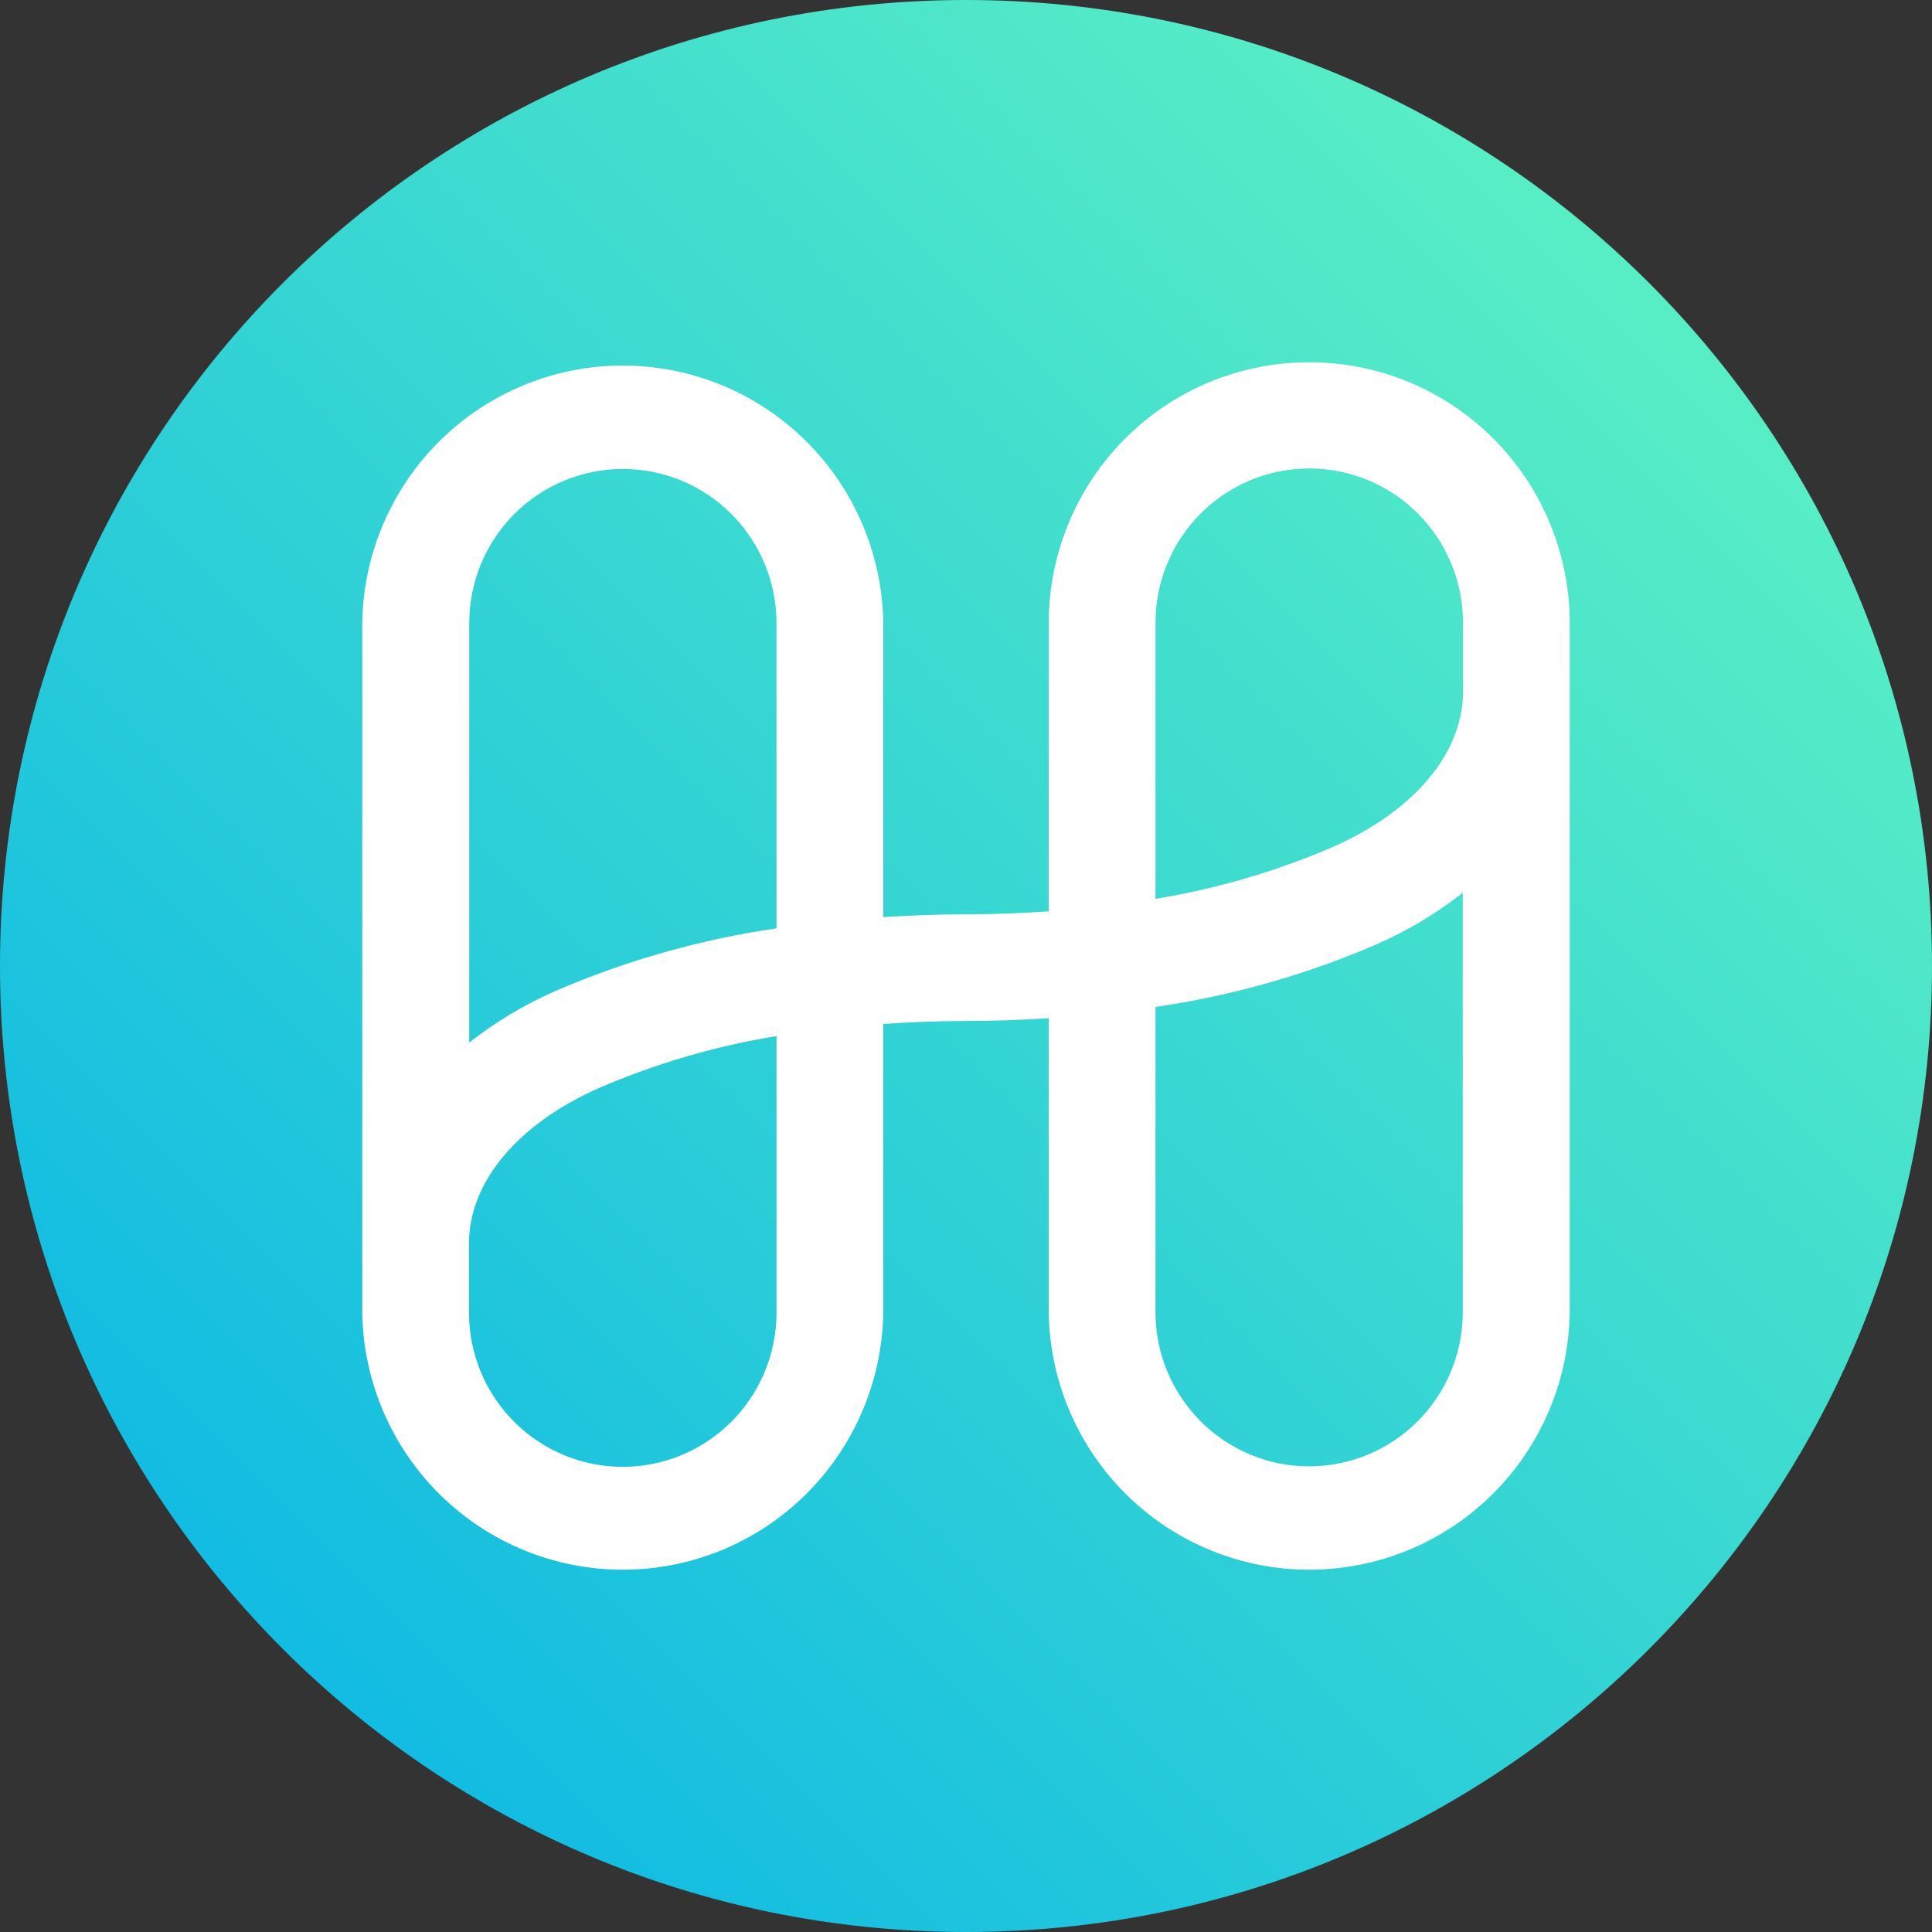
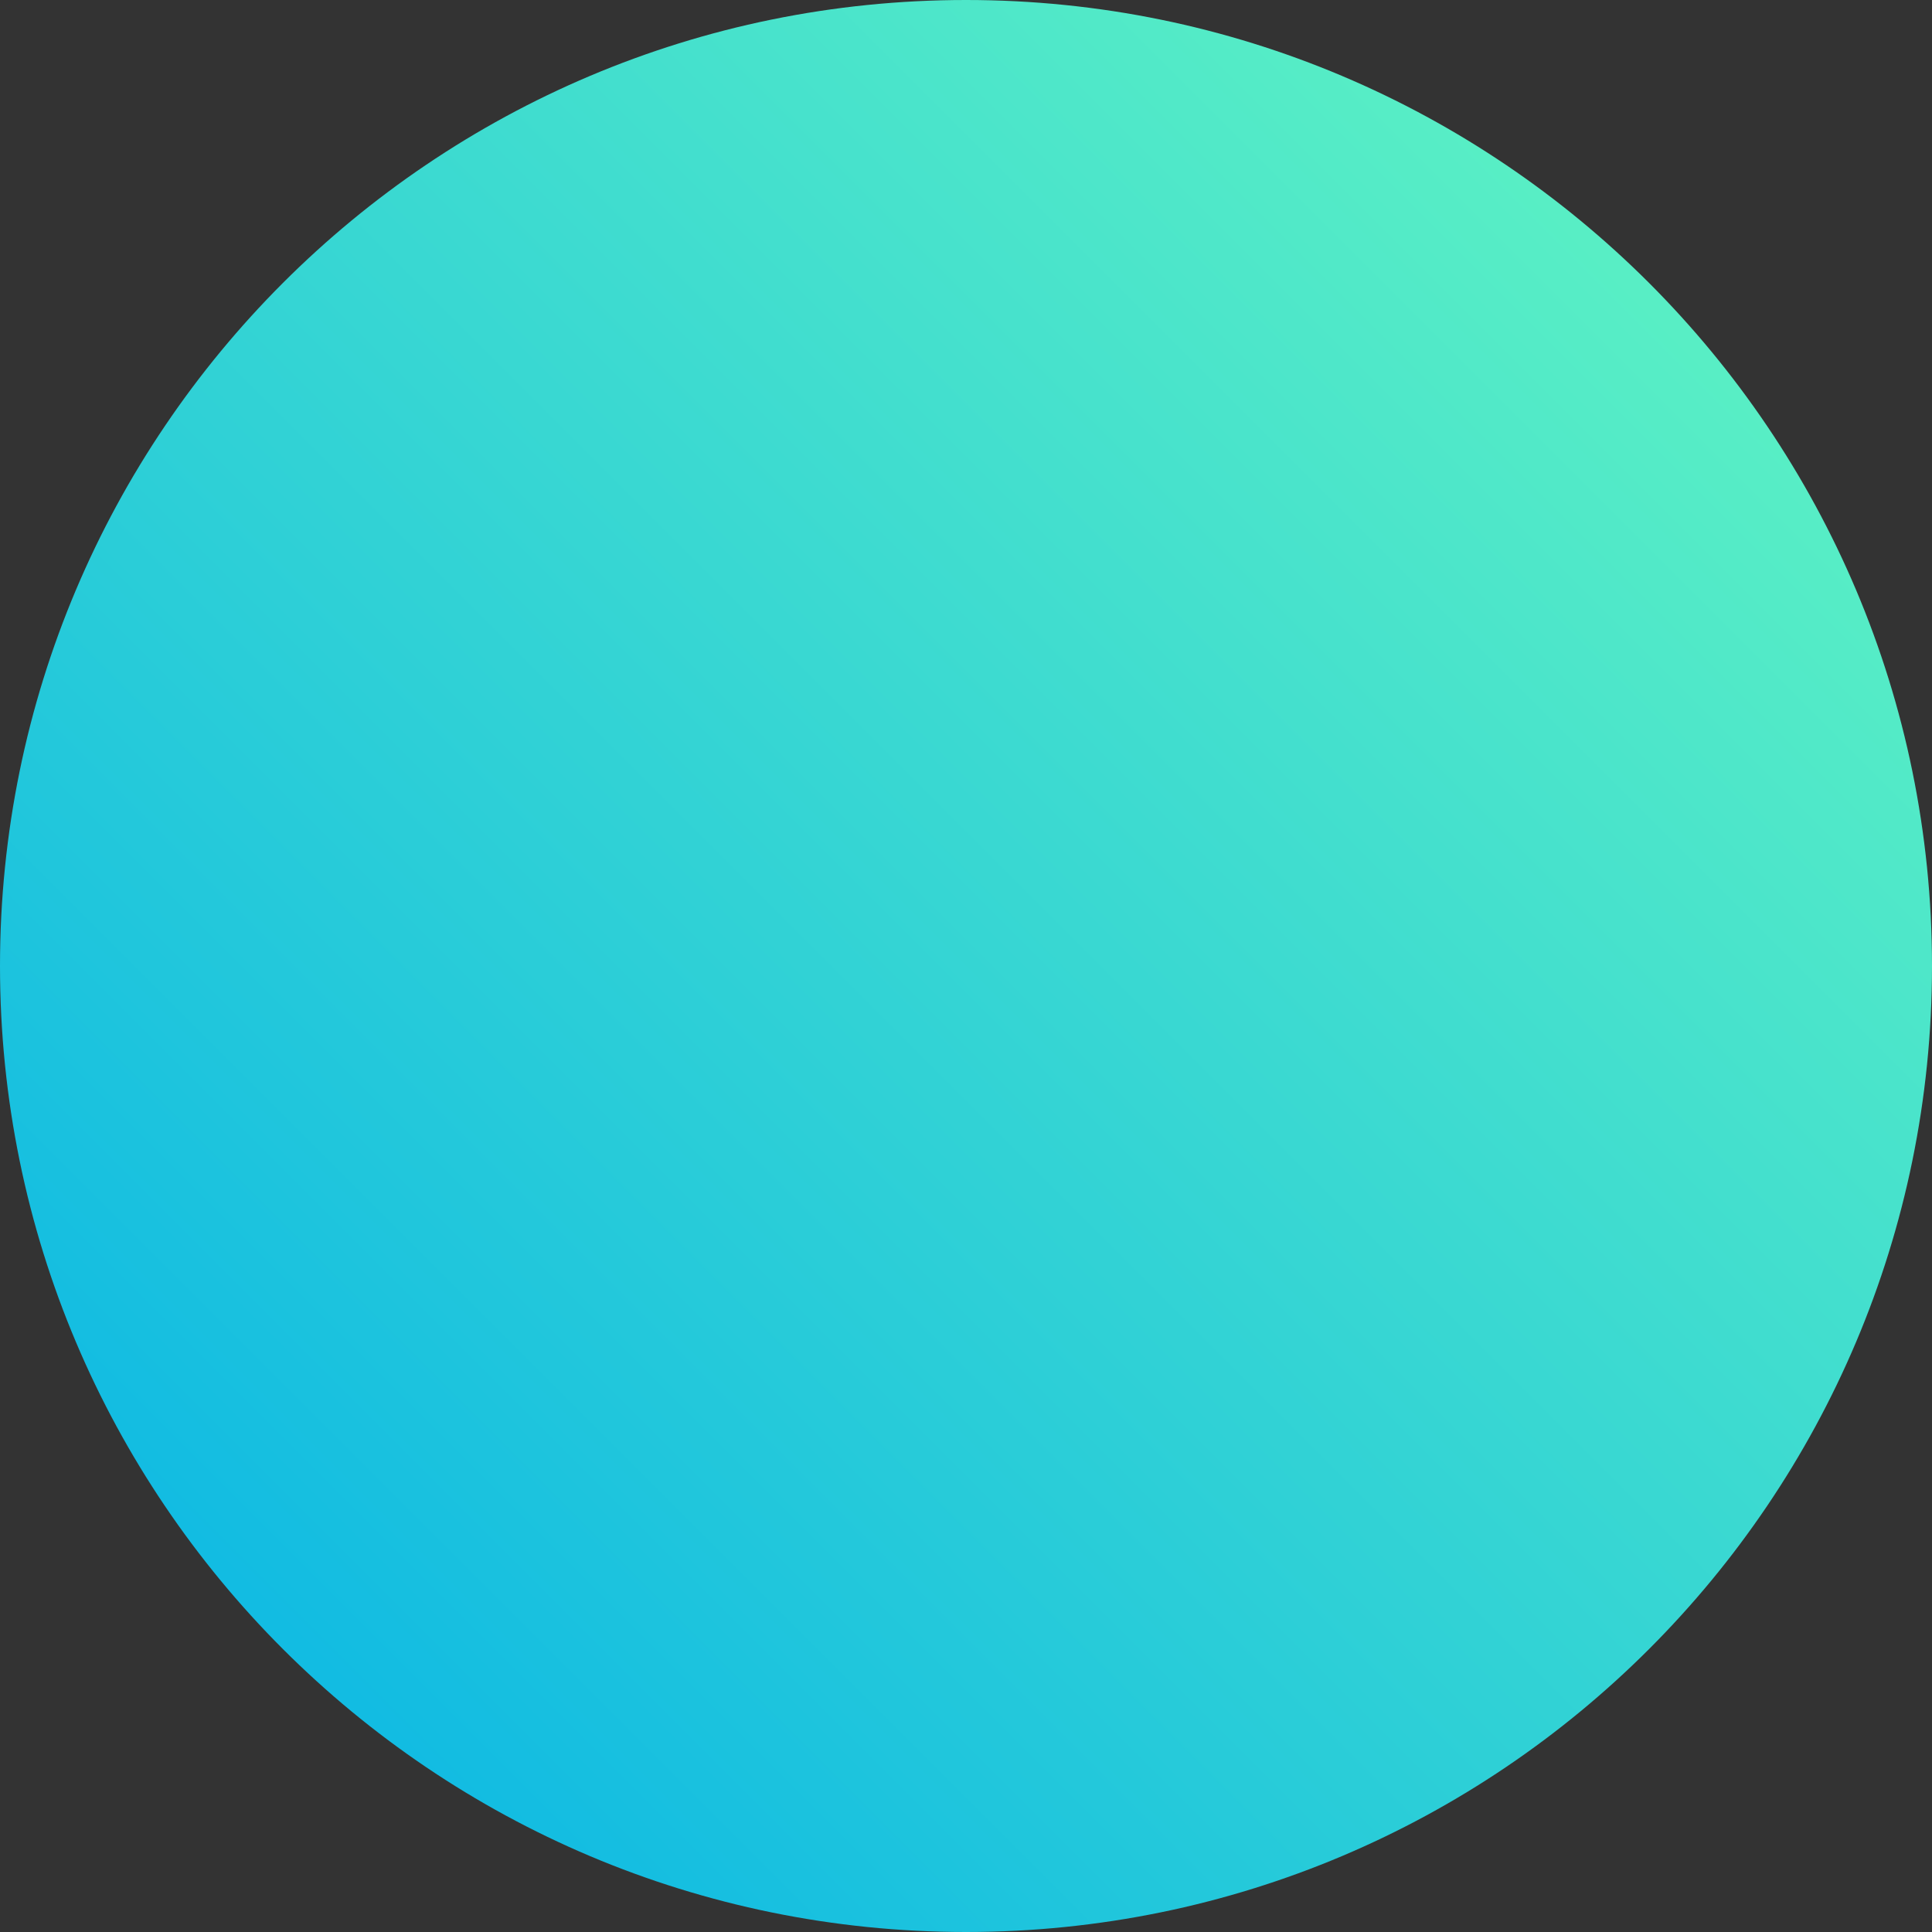
<svg xmlns="http://www.w3.org/2000/svg" width="48" height="48" viewBox="0 0 48 48" fill="none">
  <rect x="0" y="0" width="48" height="48" fill="#333333" stroke="none" />
  <path d="M24 48C37.255 48 48 37.255 48 24C48 10.745 37.255 0 24 0C10.745 0 0 10.745 0 24C0 37.255 10.745 48 24 48Z" fill="url(#paint0_linear_9124_25608)" />
-   <path d="M32.528 9C30.815 8.999 29.171 9.679 27.957 10.892C26.744 12.105 26.059 13.751 26.055 15.469V22.642C25.388 22.687 24.707 22.716 24 22.716C23.293 22.716 22.615 22.744 21.945 22.784V15.469C21.918 13.766 21.224 12.142 20.013 10.947C18.802 9.752 17.171 9.082 15.473 9.082C13.774 9.082 12.143 9.752 10.932 10.947C9.721 12.142 9.027 13.766 9 15.469V32.613C9.027 34.316 9.721 35.94 10.932 37.135C12.143 38.33 13.774 38.999 15.473 38.999C17.171 38.999 18.802 38.33 20.013 37.135C21.224 35.94 21.918 34.316 21.945 32.613V25.44C22.612 25.395 23.293 25.366 24 25.366C24.707 25.366 25.385 25.338 26.055 25.298V32.613C26.082 34.316 26.776 35.94 27.987 37.135C29.198 38.33 30.829 38.999 32.528 38.999C34.226 38.999 35.857 38.33 37.068 37.135C38.279 35.94 38.973 34.316 39 32.613V15.469C38.996 13.751 38.312 12.105 37.098 10.893C35.885 9.68 34.242 8.999 32.528 9ZM15.472 11.651C16.483 11.65 17.453 12.052 18.169 12.768C18.885 13.484 19.289 14.455 19.292 15.469V23.065C17.398 23.34 15.549 23.864 13.792 24.624C13.03 24.959 12.314 25.388 11.658 25.901V15.469C11.661 14.456 12.064 13.486 12.778 12.77C13.493 12.055 14.462 11.652 15.472 11.651ZM19.292 32.613C19.292 33.629 18.889 34.603 18.173 35.321C17.456 36.039 16.485 36.443 15.472 36.443C14.459 36.443 13.487 36.039 12.771 35.321C12.054 34.603 11.652 33.629 11.652 32.613V30.893C11.652 29.374 12.852 27.935 14.863 27.039C16.281 26.426 17.768 25.99 19.292 25.741V32.613ZM32.528 36.431C31.517 36.432 30.547 36.03 29.831 35.314C29.115 34.598 28.711 33.627 28.708 32.613V25.017C30.602 24.742 32.451 24.218 34.208 23.458C34.97 23.123 35.686 22.694 36.342 22.181V32.613C36.339 33.626 35.936 34.596 35.221 35.312C34.507 36.027 33.538 36.43 32.528 36.431ZM33.137 21.033C31.719 21.646 30.232 22.082 28.708 22.331V15.469C28.708 14.453 29.111 13.479 29.827 12.761C30.544 12.042 31.515 11.639 32.528 11.639C33.541 11.639 34.513 12.042 35.23 12.761C35.946 13.479 36.348 14.453 36.348 15.469V17.189C36.348 18.701 35.148 20.14 33.137 21.033Z" fill="white" />
  <defs>
    <linearGradient id="paint0_linear_9124_25608" x1="48" y1="-2.86102e-06" x2="2.86102e-06" y2="48" gradientUnits="userSpaceOnUse">
      <stop stop-color="#67F9BF" />
      <stop offset="1" stop-color="#03B1E8" />
    </linearGradient>
  </defs>
</svg>